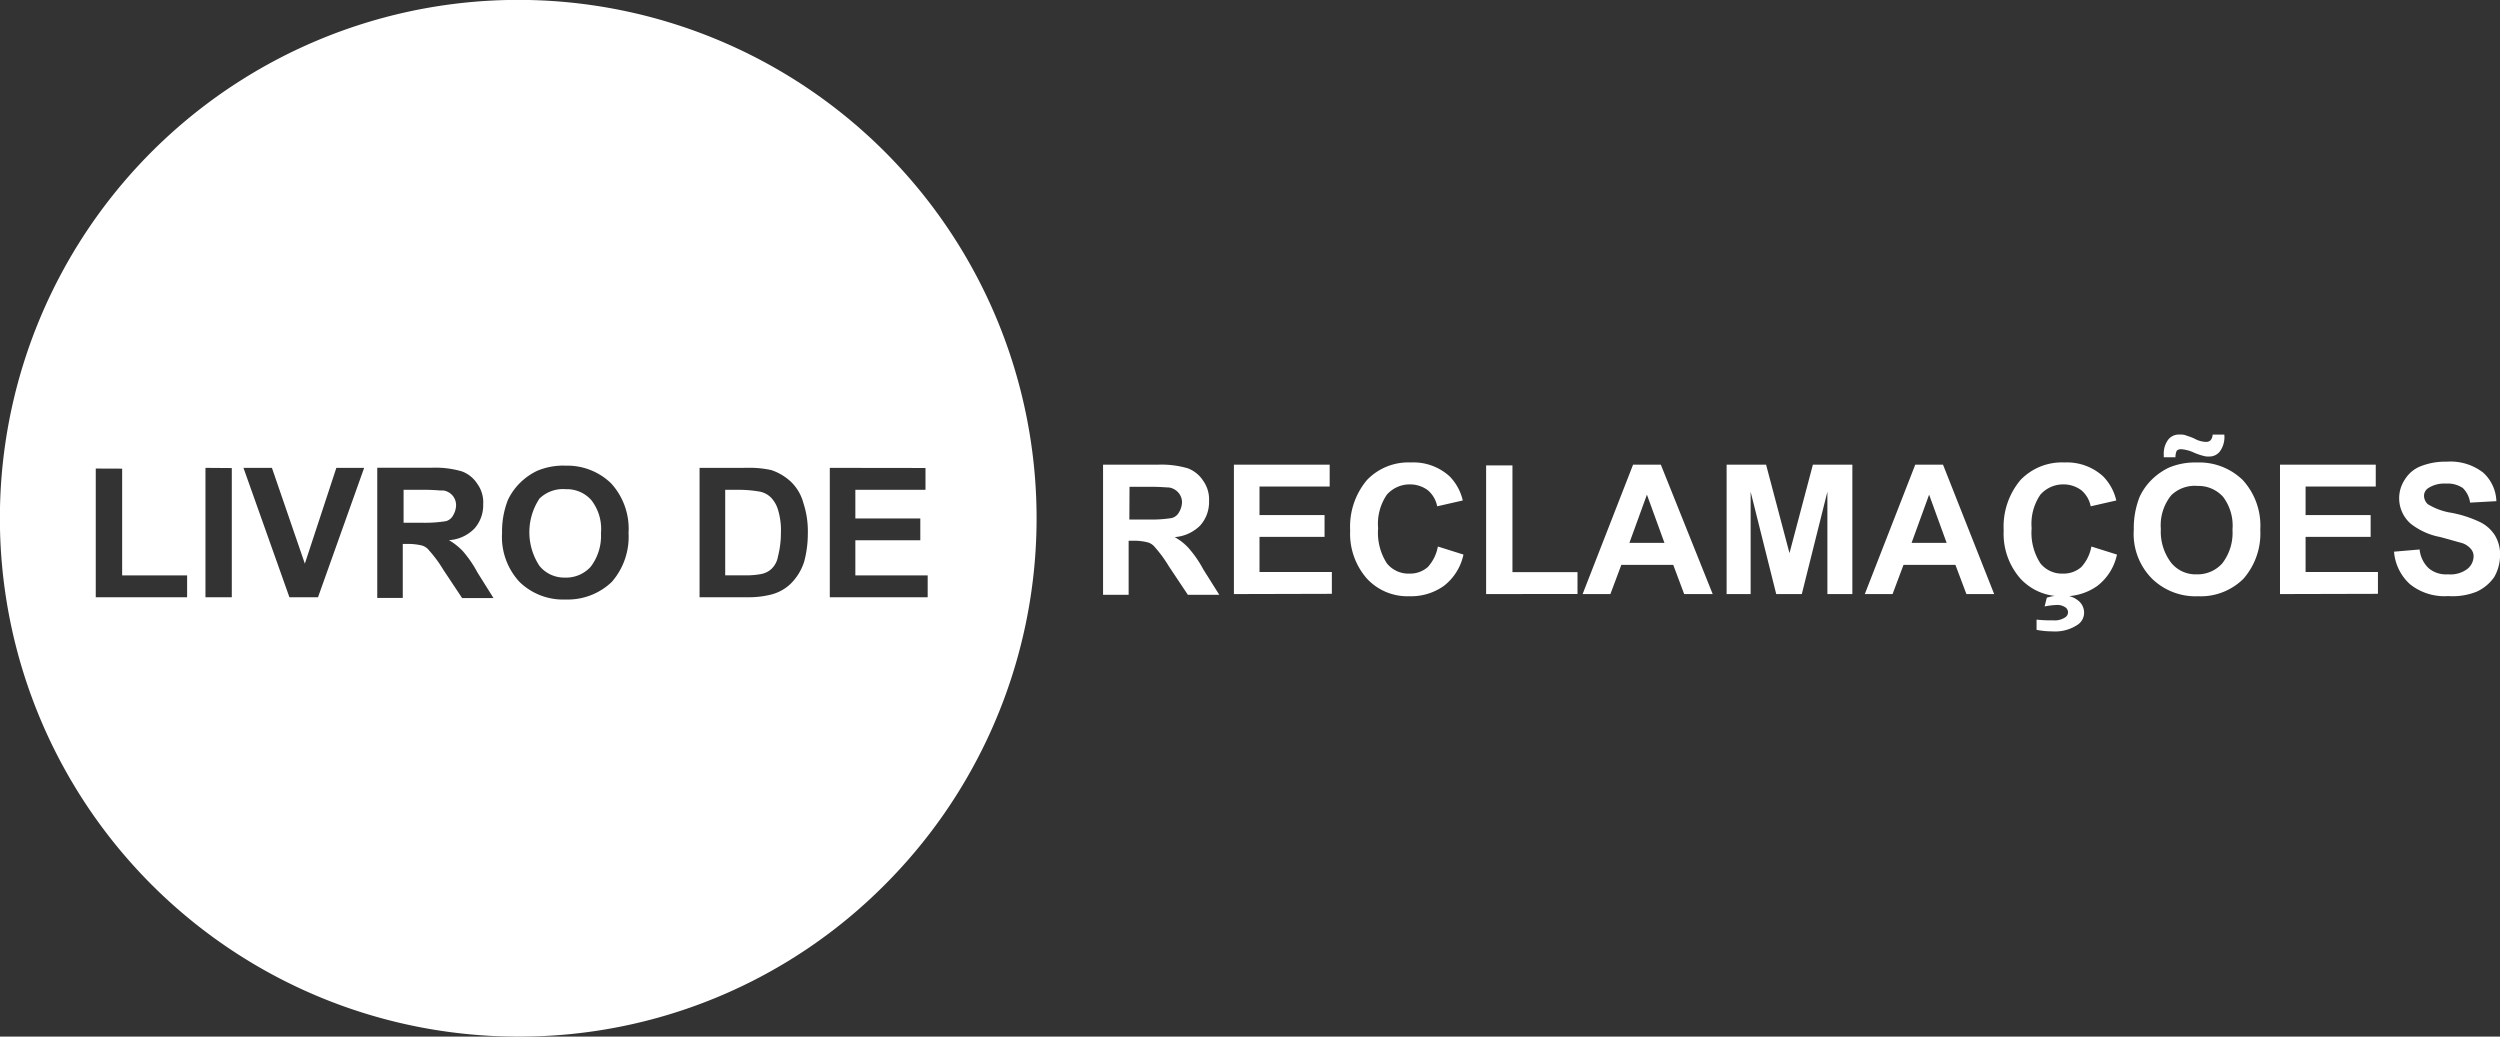
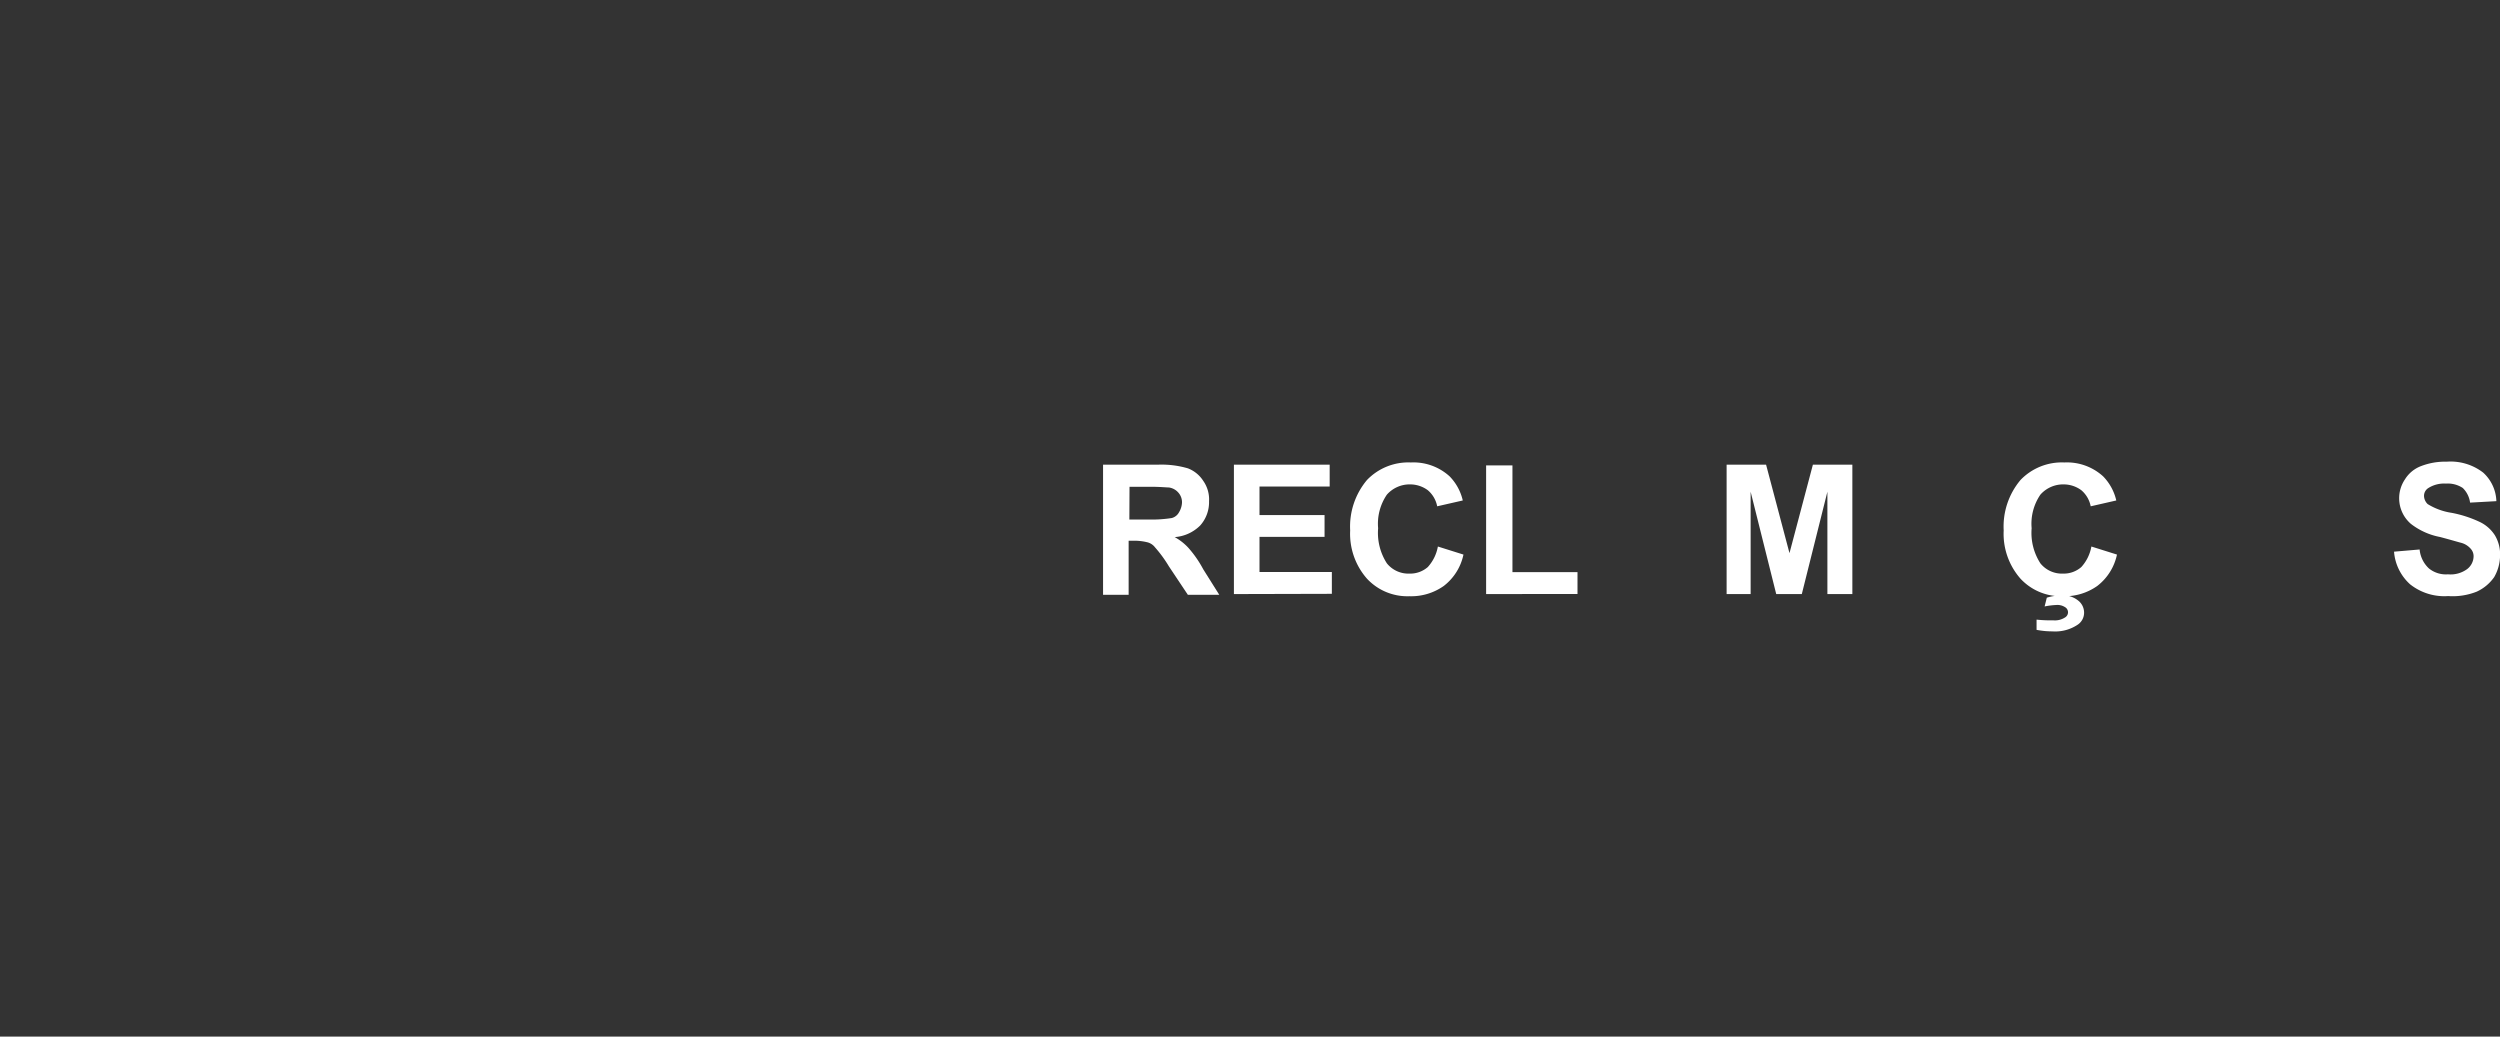
<svg xmlns="http://www.w3.org/2000/svg" width="80.125" height="33.223" viewBox="0 0 80.125 33.223">
  <rect x="0" y="0" width="80.125" height="33.223" fill="#333333" stroke="none" />
  <defs>
    <style>
            .cls-1{fill:none}.cls-2{clip-path:url(#clip-path)}.cls-3{fill:#fff}
        </style>
    <clipPath id="clip-path">
      <path d="M0 0h80.126v33.223H0z" class="cls-1" />
    </clipPath>
  </defs>
  <g id="Component" class="cls-2">
-     <path id="Exclusion_1" d="M17713.816 12501.222a16.613 16.613 0 1 1 11.744-4.864 16.5 16.5 0 0 1-11.744 4.864zm1.5-18.3a2.171 2.171 0 0 0-.891.165 2.013 2.013 0 0 0-.543.378 1.933 1.933 0 0 0-.4.561 2.762 2.762 0 0 0-.186 1.055 2.114 2.114 0 0 0 .561 1.57 2 2 0 0 0 1.477.562 2.042 2.042 0 0 0 1.477-.562 2.195 2.195 0 0 0 .539-1.57 2.16 2.16 0 0 0-.561-1.593 2.02 2.02 0 0 0-1.473-.564zm-5.2 2.51h.166a1.857 1.857 0 0 1 .422.045.44.44 0 0 1 .254.164 3.931 3.931 0 0 1 .449.609l.609.917h1.006l-.516-.823a3.686 3.686 0 0 0-.467-.681 2.022 2.022 0 0 0-.445-.352 1.24 1.24 0 0 0 .818-.374 1.119 1.119 0 0 0 .279-.77 1.008 1.008 0 0 0-.186-.658 1 1 0 0 0-.49-.4 3.024 3.024 0 0 0-.961-.12h-1.758v4.174h.818v-1.734zm13.684-2.438v4.147h3.137v-.7h-2.318v-1.126h2.082v-.7h-2.082v-.917h2.248v-.7zm-4.174 0v4.147h1.57a2.878 2.878 0 0 0 .752-.094 1.4 1.4 0 0 0 .588-.329 1.722 1.722 0 0 0 .445-.726 3.457 3.457 0 0 0 .115-.89 2.9 2.9 0 0 0-.143-.983 1.472 1.472 0 0 0-.4-.681 1.722 1.722 0 0 0-.631-.374 3.321 3.321 0 0 0-.8-.071zm-15.836 0v4.147h.844V12483zm-3.516.022v4.125h2.928v-.7h-2.082v-3.422zm4.734-.022l1.473 4.147h.916l1.479-4.147h-.891l-1.01 3.07-1.055-3.07zm10.311 3.516a1.02 1.02 0 0 1-.824-.374 1.958 1.958 0 0 1 0-2.158 1.082 1.082 0 0 1 .846-.3 1.046 1.046 0 0 1 .818.352 1.5 1.5 0 0 1 .307 1.055 1.631 1.631 0 0 1-.328 1.077 1.062 1.062 0 0 1-.822.349zm5.762-.071h-.633v-2.741h.375a3.836 3.836 0 0 1 .68.049.7.7 0 0 1 .4.187.947.947 0 0 1 .236.4 2.239 2.239 0 0 1 .094.752 3.006 3.006 0 0 1-.094.747.711.711 0 0 1-.209.4.669.669 0 0 1-.33.164 2.661 2.661 0 0 1-.522.042zm-10.332-1.687h-.609v-1.055h.658c.213 0 .379.011.5.021h.109a.482.482 0 0 1 .3.16.476.476 0 0 1 .115.329.662.662 0 0 1-.094.308.366.366 0 0 1-.23.187 4.217 4.217 0 0 1-.752.051z" class="cls-3" data-name="Exclusion 1" transform="translate(-17697.205 -12467.999)" />
    <path id="Path_629" d="M150.9 62.947V58.8h1.757a3 3 0 0 1 .961.117 1.013 1.013 0 0 1 .492.4 1.033 1.033 0 0 1 .187.656 1.122 1.122 0 0 1-.281.773 1.282 1.282 0 0 1-.82.375 1.737 1.737 0 0 1 .445.351 3.547 3.547 0 0 1 .469.679l.515.82h-1.007l-.609-.914a4.07 4.07 0 0 0-.445-.609.446.446 0 0 0-.258-.164 1.745 1.745 0 0 0-.422-.047h-.164v1.733h-.82zm.843-2.39h.609a4.043 4.043 0 0 0 .75-.047.372.372 0 0 0 .234-.187.664.664 0 0 0 .094-.3.463.463 0 0 0-.117-.328.49.49 0 0 0-.3-.164c-.07 0-.281-.023-.609-.023h-.656z" class="cls-3" data-name="Path 629" transform="translate(-115.547 -43.907)" />
    <path id="Path_630" d="M168.8 62.947V58.8h3.069v.7h-2.249v.914h2.085v.7h-2.085v1.125h2.319v.7z" class="cls-3" data-name="Path 630" transform="translate(-129.253 -43.907)" />
    <path id="Path_631" d="M187.512 61.194l.82.258a1.712 1.712 0 0 1-.633 1.007 1.808 1.808 0 0 1-1.1.328 1.767 1.767 0 0 1-1.359-.562 2.177 2.177 0 0 1-.539-1.546 2.32 2.32 0 0 1 .539-1.617 1.835 1.835 0 0 1 1.406-.562 1.72 1.72 0 0 1 1.242.445 1.627 1.627 0 0 1 .422.773l-.82.187a.9.9 0 0 0-.3-.515.953.953 0 0 0-.562-.187.974.974 0 0 0-.75.328 1.651 1.651 0 0 0-.281 1.078 1.8 1.8 0 0 0 .281 1.125.887.887 0 0 0 .726.328.857.857 0 0 0 .586-.211 1.324 1.324 0 0 0 .322-.657z" class="cls-3" data-name="Path 631" transform="translate(-141.428 -43.678)" />
    <path id="Path_632" d="M203.3 63.024V58.9h.844v3.421h2.085v.7z" class="cls-3" data-name="Path 632" transform="translate(-155.67 -43.984)" />
-     <path id="Path_633" d="M220.67 62.947h-.914l-.351-.937h-1.663l-.351.937h-.89l1.617-4.147h.89zm-1.546-1.64l-.562-1.546-.562 1.546z" class="cls-3" data-name="Path 633" transform="translate(-165.778 -43.907)" />
    <path id="Path_634" d="M236.2 62.947V58.8h1.265l.75 2.835.75-2.835h1.265v4.147h-.8v-3.28l-.82 3.28h-.82l-.82-3.28v3.28z" class="cls-3" data-name="Path 634" transform="translate(-180.862 -43.907)" />
-     <path id="Path_635" d="M259.247 62.947h-.89l-.352-.937h-1.663l-.351.937h-.89l1.617-4.147h.89zm-1.523-1.64l-.562-1.546-.562 1.546z" class="cls-3" data-name="Path 635" transform="translate(-195.334 -43.907)" />
    <path id="Path_636" d="M276.912 61.194l.82.258a1.712 1.712 0 0 1-.633 1.007 1.808 1.808 0 0 1-1.1.328 1.767 1.767 0 0 1-1.359-.562 2.176 2.176 0 0 1-.539-1.546 2.32 2.32 0 0 1 .539-1.617 1.835 1.835 0 0 1 1.406-.562 1.72 1.72 0 0 1 1.242.445 1.627 1.627 0 0 1 .422.773l-.82.187a.9.9 0 0 0-.3-.515.953.953 0 0 0-.562-.187.974.974 0 0 0-.75.328 1.651 1.651 0 0 0-.281 1.078 1.8 1.8 0 0 0 .281 1.125.887.887 0 0 0 .726.328.857.857 0 0 0 .586-.211 1.324 1.324 0 0 0 .322-.657zm-1.757 2.671v-.328a4.331 4.331 0 0 0 .539.023.594.594 0 0 0 .375-.094.19.19 0 0 0 0-.328.45.45 0 0 0-.281-.07 2.337 2.337 0 0 0-.375.047l.07-.281a1.511 1.511 0 0 1 .469-.07.744.744 0 0 1 .539.164.489.489 0 0 1 .187.375.46.46 0 0 1-.211.4 1.291 1.291 0 0 1-.8.211 2.762 2.762 0 0 1-.513-.049z" class="cls-3" data-name="Path 636" transform="translate(-209.883 -43.678)" />
-     <path id="Path_637" d="M291.9 57.746a2.739 2.739 0 0 1 .187-1.054 1.891 1.891 0 0 1 .4-.562 2.033 2.033 0 0 1 .539-.375 2.156 2.156 0 0 1 .89-.164 2 2 0 0 1 1.476.562 2.167 2.167 0 0 1 .562 1.593 2.2 2.2 0 0 1-.539 1.57 1.941 1.941 0 0 1-1.453.562 2 2 0 0 1-1.476-.562 2.033 2.033 0 0 1-.586-1.57zm.867-.023a1.644 1.644 0 0 0 .328 1.078 1.01 1.01 0 0 0 .82.375 1.063 1.063 0 0 0 .82-.351 1.6 1.6 0 0 0 .328-1.078 1.532 1.532 0 0 0-.3-1.054 1.064 1.064 0 0 0-.82-.351 1.079 1.079 0 0 0-.843.3 1.524 1.524 0 0 0-.333 1.08zm.469-2.3h-.375v-.094a.743.743 0 0 1 .141-.469.437.437 0 0 1 .375-.164.516.516 0 0 1 .187.023c.047.023.164.047.3.117a.787.787 0 0 0 .351.094.2.2 0 0 0 .141-.047.283.283 0 0 0 .07-.187h.375a.783.783 0 0 1-.141.539.422.422 0 0 1-.351.164.516.516 0 0 1-.187-.023 1.9 1.9 0 0 1-.328-.117 1.179 1.179 0 0 0-.375-.094.2.2 0 0 0-.141.047.468.468 0 0 0-.042.214z" class="cls-3" data-name="Path 637" transform="translate(-223.512 -40.768)" />
-     <path id="Path_638" d="M311.9 62.947V58.8h3.069v.7h-2.249v.914h2.085v.7h-2.085v1.125h2.319v.7z" class="cls-3" data-name="Path 638" transform="translate(-238.826 -43.907)" />
    <path id="Path_639" d="M327.5 61.282l.82-.07a.948.948 0 0 0 .3.609.864.864 0 0 0 .609.187.9.9 0 0 0 .609-.164.524.524 0 0 0 .211-.4.353.353 0 0 0-.094-.258.619.619 0 0 0-.3-.187c-.094-.023-.328-.094-.679-.187a2.192 2.192 0 0 1-.937-.422 1.083 1.083 0 0 1-.187-1.429 1.034 1.034 0 0 1 .515-.422 2.142 2.142 0 0 1 .82-.141 1.708 1.708 0 0 1 1.171.351 1.293 1.293 0 0 1 .422.914l-.843.047a.806.806 0 0 0-.234-.469.87.87 0 0 0-.539-.141.948.948 0 0 0-.562.141.294.294 0 0 0-.141.258.376.376 0 0 0 .117.258 2.042 2.042 0 0 0 .773.281 3.742 3.742 0 0 1 .914.3 1.174 1.174 0 0 1 .469.422 1.189 1.189 0 0 1 .164.656 1.412 1.412 0 0 1-.187.679 1.377 1.377 0 0 1-.562.469 2.083 2.083 0 0 1-.914.141 1.765 1.765 0 0 1-1.218-.375 1.567 1.567 0 0 1-.517-1.048z" class="cls-3" data-name="Path 639" transform="translate(-250.771 -43.601)" />
  </g>
</svg>